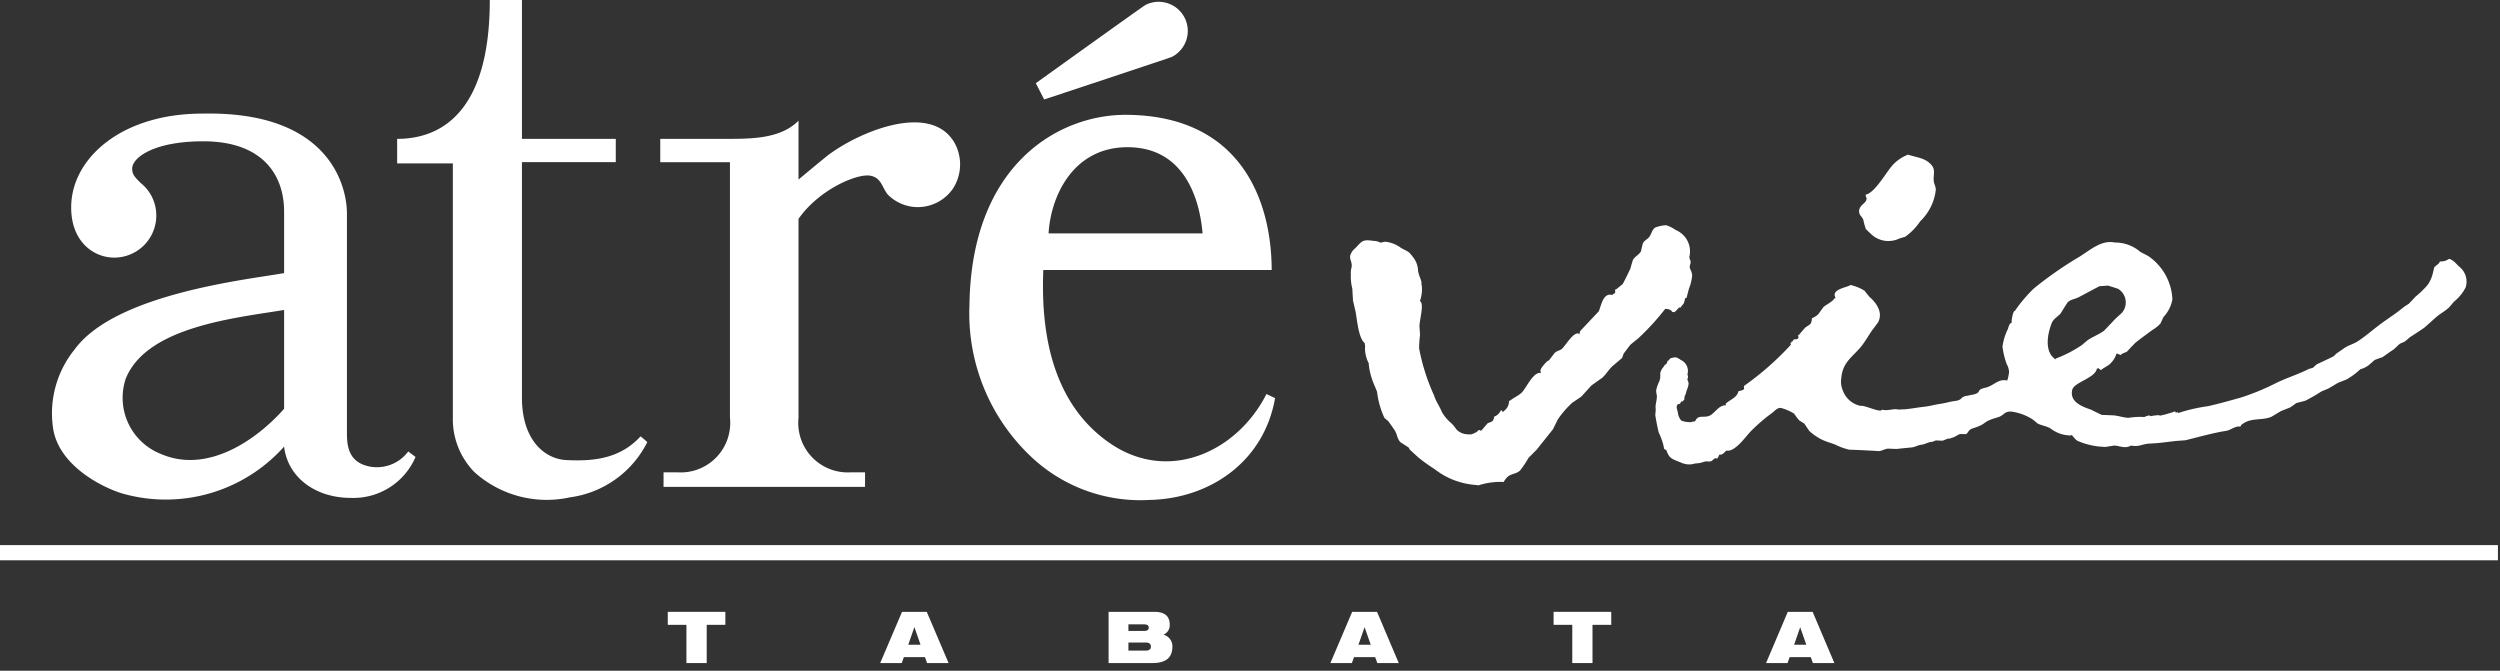
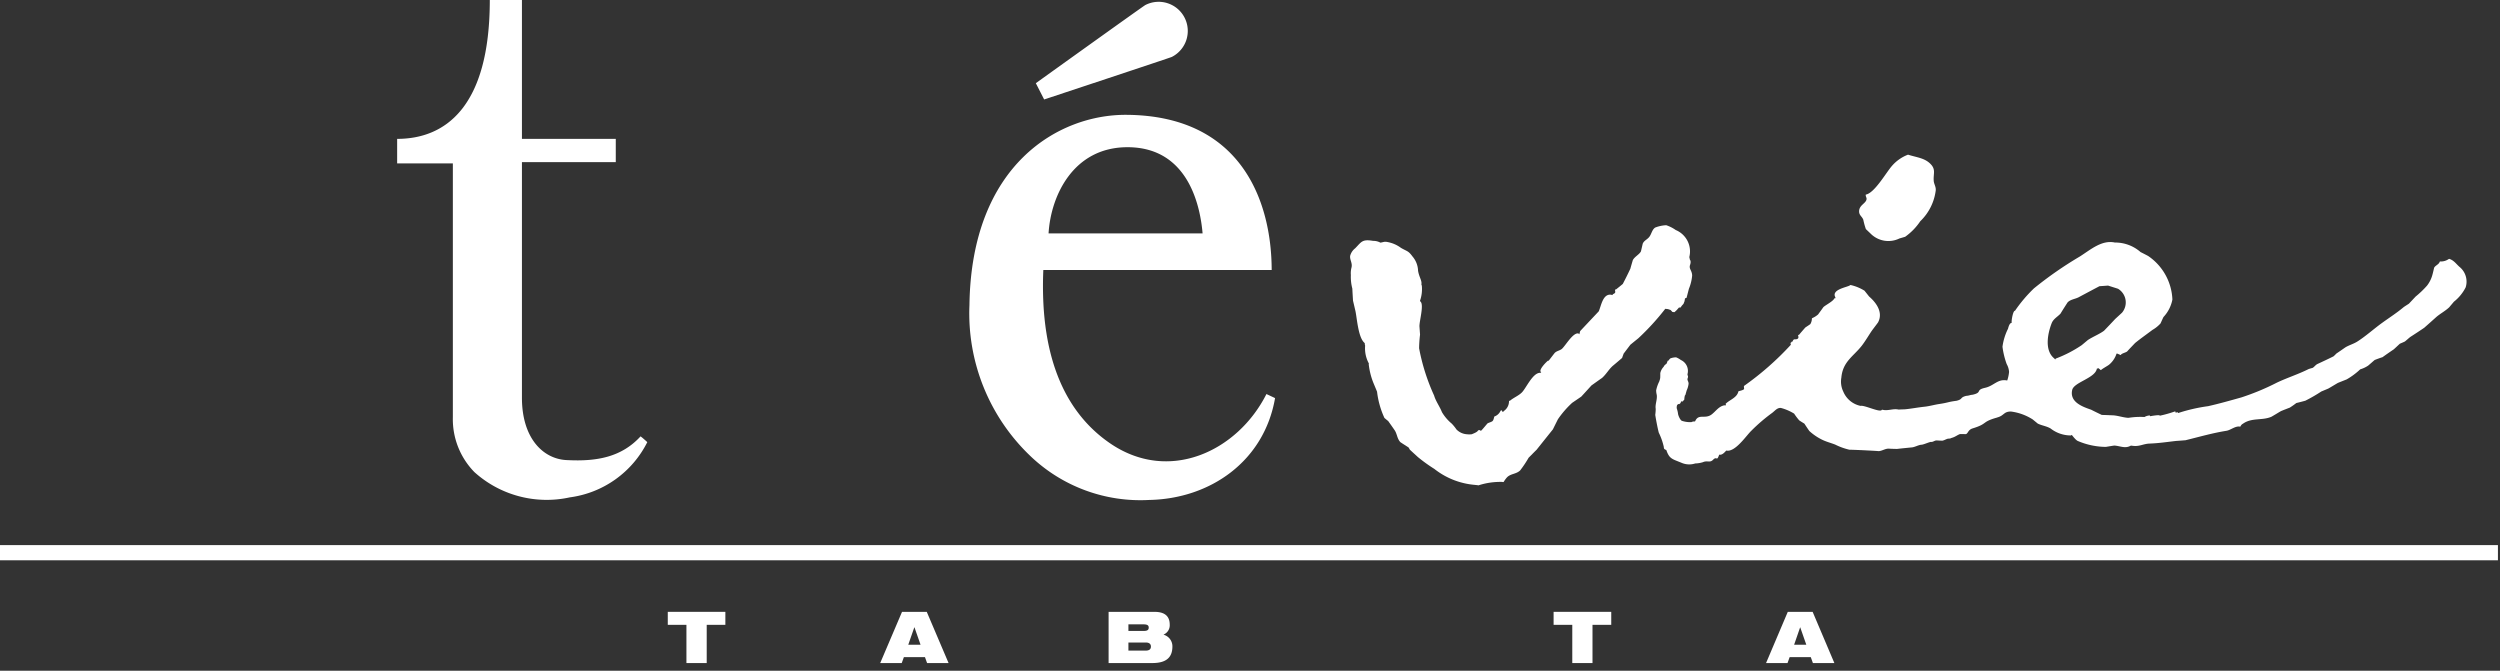
<svg xmlns="http://www.w3.org/2000/svg" viewBox="0 0 164 44">
  <rect x="0" y="0" width="164" height="44" fill="#333333" stroke="none" />
  <defs>
    <style>.a{fill:#fff;}</style>
  </defs>
  <rect class="a" y="35.759" width="163.864" height="0.996" />
-   <path class="a" d="M24.227,30.601c-1.298-.272-1.468-1.23-1.468-2.16V14.015c0-1.844-1.174-6.746-9.49-6.562-5.296,0-8.536,2.918-8.598,6.054-.048,2.302,1.436,3.392,2.822,3.392a2.759,2.759,0,0,0,2.76-2.758,2.714,2.714,0,0,0-1.034-2.144c-.384-.396-.548-.544-.548-.938,0-.704,1.386-1.79,4.662-1.79,3.928,0,5.304,2.242,5.304,4.606v4.04c-2.436.432-11.09,1.35-13.752,5.022a6.649,6.649,0,0,0-1.42,5.028c.29,2.55,3.264,4.028,4.594,4.418a10.405,10.405,0,0,0,10.578-3.086c.236,2.024,2.062,3.364,4.368,3.364a4.434,4.434,0,0,0,4.254-2.684l-.478-.36a2.566,2.566,0,0,1-2.554.984m-13.638-.808a3.96,3.96,0,0,1-2.34-4.954c1.382-3.418,7.19-3.976,10.388-4.506v6.484c-1.82,2.058-5.024,4.262-8.048,2.976" />
  <path class="a" d="M37.231,30.184c-1.558-.04-2.992-1.386-2.992-4.09V10.634h6.156V9.11h-6.156V0H32.131c0,7.106-2.988,9.11-6.078,9.11v1.61h3.654V27.372a4.961,4.961,0,0,0,1.414,3.598,7.08,7.08,0,0,0,6.264,1.656,6.664,6.664,0,0,0,5.078-3.622s-.324-.3-.442-.378c-1.24,1.348-2.832,1.656-4.79,1.558" />
  <path class="a" d="M83.078,25.849c-1.888,3.75-6.4,5.898-10.284,3.214-2.618-1.808-4.612-5.172-4.352-11.352h14.98c-.008-4.514-1.994-10.124-9.516-10.178-4.432-.036-10.188,3.238-10.31,12.48a12.922,12.922,0,0,0,3.984,9.89,10.44,10.44,0,0,0,7.81,2.894c4.004-.078,7.536-2.538,8.254-6.682-.172-.082-.566-.266-.566-.266M73.964,9.657c4.118,0,4.794,4.118,4.926,5.652H68.786c.146-2.468,1.624-5.652,5.178-5.652" />
-   <path class="a" d="M62.577,9.301c-1.652-2.684-6.51-.52-8.398.992-.586.476-1.796,1.484-1.796,1.484V7.919c-1.09,1.09-2.752,1.19-4.498,1.19h-4.572v1.532h4.572V27.403a3.247,3.247,0,0,1-3.434,3.582h-.922v.952h13.218v-.952h-.932a3.248,3.248,0,0,1-3.432-3.582V14.359c1.338-1.926,3.854-3,4.724-2.832.712.142.75.754,1.12,1.224a2.774,2.774,0,0,0,1.988.836,2.812,2.812,0,0,0,2.284-1.192,2.919,2.919,0,0,0,.078-3.094" />
  <path class="a" d="M76.87,3.735A1.911,1.911,0,1,0,75.136.329c-.116.054-7.186,5.128-7.186,5.128l.546,1.068s8.276-2.74,8.374-2.79" />
  <path class="a" d="M161.339,17.504c-.226-.202-.356-.418-.66-.52a.078.078,0,0,0-.036.004.909.909,0,0,1-.582.164l-.016.02c-.05.176-.294.242-.368.398-.036.154-.068.302-.108.446a2.001,2.001,0,0,1-.356.722,6.192,6.192,0,0,1-.748.716c-.146.156-.292.312-.44.468-.108.07-.222.142-.332.216-.448.378-.932.686-1.414,1.034-.55.394-1.076.876-1.63,1.228-.242.156-.52.23-.778.378-.198.136-.398.278-.598.41-.064.062-.128.132-.194.188-.352.176-.704.34-1.058.504-.122.062-.198.184-.306.25-.088.026-.178.05-.264.078-.676.34-1.396.566-2.082.89a15.842,15.842,0,0,1-2.334.972c-.728.204-1.442.408-2.188.576a10.928,10.928,0,0,0-1.954.448c-.006.004-.018-.004-.018-.012l.004-.018c.004-.004-.016-.02-.024-.016-.044.004-.086.012-.132.018-.004,0-.012-.014-.012-.014.004-.012.008-.056-.014-.056h-.04a7.68,7.68,0,0,1-.974.274c.014-.078-.462.004-.618.032-.008.004-.024-.012-.024-.012.004-.016-.016-.036-.034-.036a.802.802,0,0,0-.33.102,4.903,4.903,0,0,0-1.05.054c-.334-.014-.664-.14-.998-.164-.248-.008-.496-.022-.75-.026-.232-.11-.468-.224-.702-.344-.57-.196-1.416-.5-1.242-1.29.112-.522,1.518-.772,1.622-1.41.006,0,.018.004.026.004a.042.042,0,0,0,.036-.02c.032-.034.122.068.182.11.008.016.03.008.036-.004.082-.082.44-.274.52-.344a1.541,1.541,0,0,0,.484-.714s.03-.02.04-.016c.074.032.146.058.216.094.008.004.024.008.038-.016.064-.094.314-.14.404-.214.17-.188.35-.372.524-.556.37-.3.766-.578,1.138-.858a2.16,2.16,0,0,0,.53-.426c.064-.142.126-.282.192-.418a2.303,2.303,0,0,0,.586-1.148,3.627,3.627,0,0,0-1.594-2.86c-.164-.086-.328-.172-.494-.254a2.521,2.521,0,0,0-1.686-.626c-.862-.186-1.598.474-2.3.918a24.679,24.679,0,0,0-3.008,2.09,9.255,9.255,0,0,0-1.244,1.47c-.118-.028-.236.59-.218.776,0,0-.008.024-.018.024-.118,0-.196.274-.22.376a3.711,3.711,0,0,0-.364,1.182,5.18,5.18,0,0,0,.278,1.142,1.217,1.217,0,0,1,.154.508,2.414,2.414,0,0,1-.114.546c0,.008-.016.02-.022.016-.61-.118-.856.352-1.43.48-.664.148-.16.3-.816.454-.248.03-.188.054-.438.078-.43.116-.188.21-.622.32-.612.082-.508.116-1.12.21-.332.048-.638.142-.976.18-.438.044-.888.134-1.31.172-.134.004-.268.008-.398.016-.37-.086-.702.11-1.074.008a.096.096,0,0,0-.03.012c-.102.198-1.144-.328-1.39-.262a1.567,1.567,0,0,1-1.132-.93,1.505,1.505,0,0,1-.13-.926c.094-1.05.788-1.386,1.34-2.09.242-.316.434-.652.662-.988.132-.18.268-.352.404-.54.364-.682-.152-1.328-.586-1.702-.102-.13-.202-.254-.302-.38a2.957,2.957,0,0,0-.898-.37.154.154,0,0,0-.044.004c-.104.132-1.278.262-.964.808-.01.07.004.062-.048.054-.004-.006-.022.004-.022.004-.068.192-.586.442-.724.582-.112.162-.23.318-.346.478a1.462,1.462,0,0,1-.38.238c-.01.004-.024.024-.024.024a.736.736,0,0,1-.104.37c-.106.078-.22.148-.332.226-.136.158-.276.314-.414.482-.102-.02-.02.09-.036.176-.024.116-.164.116-.268.112a.152.152,0,0,0-.068.048c-.018.034-.036.066-.056.104,0,0-.032.012-.04.008a.09.09,0,0,0-.03.012c0,.02,0,.032-.008.04-.05-.008-.05.058-.036.096l.01.052a19.087,19.087,0,0,1-3.062,2.692.195.195,0,0,0-.018.034c.006.062.008.114.016.164-.014.078-.268.13-.364.156-.006,0-.014.02-.014.02-.096.418-.586.544-.84.812-.006.008.004.024.012.028s.02.024.016.032c-.016.062-.042.026-.112.034-.374.07-.576.418-.852.614-.428.3-.842-.082-1.056.426-.004,0-.022.02-.032.02a.383.383,0,0,0-.216.042,1.76,1.76,0,0,1-.614-.082c-.092-.02-.224-.27-.262-.446a1.657,1.657,0,0,0-.078-.35.246.246,0,0,1-.012-.094c.004-.048.014-.138.038-.156.03-.032.058-.056.058-.056h.078l.076-.066.036-.094s.024-.024.032-.02a.24.24,0,0,0,.034.008s.038.004.052-.008a.201.201,0,0,0,.036-.054l.054-.046.02-.184.028-.114.028-.016.004-.016.08-.284a1.391,1.391,0,0,0,.126-.442c0-.172-.11-.222-.06-.358.052-.126.002-.18.002-.18l-.016-.082a.788.788,0,0,0-.428-.934,1.437,1.437,0,0,0-.314-.176,1.083,1.083,0,0,0-.372.066.368.368,0,0,0-.118.14c-.012,0-.022.008-.038.008-.006-.008-.026.008-.032.024a1.116,1.116,0,0,1-.076.184c-.004.004-.014.016-.018.016a.466.466,0,0,0-.154.152l-.002.02a.877.877,0,0,0-.23.422c0,.096,0,.194-.004.296,0,0-.004.032-.004.044-.008.034-.016.066-.022.096-.012.036-.026.074-.036.11a2.347,2.347,0,0,0-.206.59,1.4,1.4,0,0,0,.038.286c.052.304-.118.632-.066.928a3.538,3.538,0,0,1-.03.396c.054.344.144.82.23,1.16a4.16,4.16,0,0,1,.33.936c0,.048.014.13.052.15a.999.999,0,0,0,.114.058c.004.016.012.032.016.046.196.544.394.544.992.794a1.263,1.263,0,0,0,.89.038,1.848,1.848,0,0,0,.502-.082c.29-.132.454.06.664-.156.27-.28.228.156.406-.34.19.044.344-.14.462-.268.58.132,1.298-.966,1.644-1.298a11.343,11.343,0,0,1,1.372-1.176c.182-.14.328-.344.572-.32a3.213,3.213,0,0,1,.864.372,4.087,4.087,0,0,0,.332.44c.11.076.224.146.34.216.108.164.218.332.326.484a3.558,3.558,0,0,0,.844.574c.274.134.548.2.85.316a4.181,4.181,0,0,0,.926.336c.29.008.574.02.858.032.364.02.72.034,1.078.062.222-.016.398-.156.63-.164.184.012.374.016.56.02.314-.036.63-.066.946-.098.226-.008.466-.176.692-.18.19-.038.388-.14.58-.184.144.024.238-.092.382-.096.126.008.254.014.382.018.164-.042.192-.082.356-.132.266-.02.072,0,.324-.074.208-.074.274-.152.474-.23.112,0,.218,0,.324.004.216.03.162-.274.508-.376,1.014-.312.562-.414,1.576-.704.1-.01-.006-.018.094-.03.406-.13.378-.372.838-.372a3.455,3.455,0,0,1,1.432.52c.108.09.216.176.328.27.274.136.562.16.84.32a2.164,2.164,0,0,0,1.332.46.046.046,0,0,1,.03-.01c.006-.016.028-.032.04-.016.074.09.264.344.402.394a4.757,4.757,0,0,0,1.824.382c.184-.03.37-.062.556-.088.394.026.7.214,1.066.014a.146.146,0,0,1,.062-.008c.512.094.742-.124,1.206-.136.604-.024,1.136-.106,1.714-.172.206-.012.41-.03.62-.046.902-.22,1.756-.47,2.676-.618.29-.042.604-.34.906-.274a.048.048,0,0,0,.03-.022.337.337,0,0,1,.156-.168c.574-.414,1.264-.196,1.868-.458.214-.12.416-.25.626-.37.194-.082.392-.156.586-.232.144-.092.282-.19.426-.3.196-.046.396-.098.59-.152a10.402,10.402,0,0,0,1.05-.606c.15-.062.3-.124.452-.188.212-.12.42-.25.634-.374.192-.078.384-.152.576-.23a4.741,4.741,0,0,0,.888-.66,1.896,1.896,0,0,0,.52-.244c.144-.12.286-.25.43-.37.17-.066.342-.13.514-.184.246-.18.488-.344.74-.516.13-.116.256-.238.39-.362.112-.052.226-.094.338-.152.118-.094.228-.196.344-.29q.468-.3.92-.606c.268-.234.536-.476.802-.714.278-.234.592-.394.846-.638.1-.124.202-.238.304-.362a2.807,2.807,0,0,0,.768-.938,1.243,1.243,0,0,0-.408-1.348m-26.484,6.02c-.026.106-.068.008-.112-.024-.614-.512-.436-1.566-.156-2.292.114-.29.368-.41.576-.626.154-.25.312-.5.472-.746.184-.19.47-.214.7-.324.47-.25.928-.496,1.39-.738.186-.012.38-.024.564-.04.22.072.436.138.652.208a1.046,1.046,0,0,1,.264,1.57c-.148.138-.302.278-.45.414-.242.262-.486.516-.73.77-.298.222-.728.39-1.062.61-.134.112-.268.226-.408.34a8.115,8.115,0,0,1-1.7.878" />
  <path class="a" d="M122.401,15.028c.114.11.226.214.338.324a1.644,1.644,0,0,0,1.866.29c.128-.036.25-.072.374-.11a3.938,3.938,0,0,0,.992-1.02,3.387,3.387,0,0,0,1.014-2.024c.02-.252-.126-.42-.134-.648-.028-.43.134-.69-.158-1.03-.396-.45-.938-.474-1.526-.664a2.616,2.616,0,0,0-1.062.746c-.384.44-1.138,1.776-1.71,1.874-.026.118.076.204.048.316-.052.274-.486.372-.486.79.004.262.198.328.276.546a4.604,4.604,0,0,0,.168.61" />
  <path class="a" d="M109.421,20.278l.17.058.122.13.134.012.14-.13.152-.172h.102l.098-.136.098-.106.068-.172.032-.188.102-.038.154-.594a2.952,2.952,0,0,0,.212-.864c-.008-.346-.226-.432-.138-.694.09-.258-.008-.344-.008-.344l-.04-.176a1.519,1.519,0,0,0-.89-1.774,2.356,2.356,0,0,0-.626-.316,2.293,2.293,0,0,0-.718.152c-.208.126-.242.418-.386.606-.136.184-.356.246-.438.46-.038.164-.074.326-.116.5-.118.216-.406.336-.532.572-.054.186-.11.37-.16.558-.16.344-.328.68-.498,1.004-.148.124-.294.242-.446.362-.092-.026-.054.106-.046.172-.02.086-.088.106-.164.142-.024.102-.046.034-.128.03-.528-.054-.634.728-.792,1.09,0,0-1.212,1.286-1.22,1.298-.012.054-.032.112-.044.172-.014.058-.034.026-.06-.016-.366-.09-.866.82-1.106,1.02-.152.112-.324.12-.464.26-.132.168-.266.348-.394.508-.006.008-.028.008-.02-.008a.044.044,0,0,0-.026.008c-.116.086-.582.56-.48.724.078.018.004.07-.014.07-.494-.032-.934,1.004-1.214,1.284-.21.216-.54.34-.78.544-.016-.004-.066.012-.066.034a.777.777,0,0,1-.362.658.084.084,0,0,0-.008.038.024.024,0,0,1-.024.008c-.05-.016-.058-.054-.068-.094,0-.016-.082-.004-.092.02a.701.701,0,0,1-.41.374c-.088.356-.088.298-.426.438-.022-.004-.354.426-.45.5-.004.012-.022,0-.038-.02-.004-.01-.036-.038-.056-.03a.112.112,0,0,1-.092.008c-.028.112-.242.194-.416.266a1.252,1.252,0,0,1-.312.002H96.235a1.058,1.058,0,0,1-.688-.312,3.131,3.131,0,0,0-.308-.382,2.925,2.925,0,0,1-.648-.758c-.138-.36-.408-.718-.512-1.086a13.359,13.359,0,0,1-.986-3.106,8.319,8.319,0,0,1,.062-.894c-.014-.184-.026-.372-.04-.554.004-.372.276-1.306.1-1.576a.388.388,0,0,1-.064-.084,2.326,2.326,0,0,0,.122-.986c-.01-.038-.022-.066-.03-.096.048-.244-.148-.47-.218-.892a1.519,1.519,0,0,0-.368-.942c-.28-.382-.354-.324-.758-.562a2.105,2.105,0,0,0-.846-.374c-.254-.056-.284.004-.5.034a.934.934,0,0,0-.472-.116c-.734-.126-.766.066-1.184.488a.918.918,0,0,0-.326.492c-.038.266.164.468.086.774a1.465,1.465,0,0,0-.04.488,2.958,2.958,0,0,0,.096.886c.012.266.028.528.044.794.056.23.108.46.162.69.106.512.184,1.766.61,2.094a.417.417,0,0,0,.024.164,2.094,2.094,0,0,0,.246,1.176.355.355,0,0,0-.01.052,4.704,4.704,0,0,0,.286,1.168c.084.206.174.414.26.628a5.649,5.649,0,0,0,.484,1.722c.082.068.16.138.244.2.144.2.28.394.418.594.176.254.158.55.382.792.18.122.36.232.542.352.028.044.052.09.082.144.178.164.352.324.53.486a10.334,10.334,0,0,0,1.072.772,4.952,4.952,0,0,0,2.632,1.048c.092.012.174.014.266.034.02-.004.042-.016.058-.02a4.708,4.708,0,0,1,1.516-.206.068.068,0,0,0,.086-.008,1.66,1.66,0,0,1,.232-.312c.256-.234.59-.188.846-.438a7.354,7.354,0,0,0,.552-.828c.176-.172.346-.352.52-.52.356-.444.712-.894,1.072-1.34.108-.218.22-.444.33-.664a6.239,6.239,0,0,1,.934-1.078c.204-.14.404-.272.6-.41.224-.242.446-.488.666-.73.232-.164.462-.332.694-.492.278-.246.43-.544.696-.786.206-.172.414-.348.62-.526.032-.094.068-.188.102-.286.146-.192.298-.39.442-.582.176-.144.346-.282.52-.422a16.213,16.213,0,0,0,1.768-1.934Z" />
  <polygon class="a" points="45.03 40.989 43.806 40.989 43.806 40.137 47.584 40.137 47.584 40.989 46.36 40.989 46.36 43.497 45.03 43.497 45.03 40.989" />
  <path class="a" d="M59.173,40.137H60.795l1.432,3.36h-1.41l-.14-.39H59.295l-.142.39h-1.412Zm.816,1.016h-.01l-.396,1.14h.804Z" />
  <path class="a" d="M72.724,40.138h3.018c.686,0,.992.304.992.838a.662.662,0,0,1-.398.65v.012a.791.791,0,0,1,.574.768c0,.656-.33,1.09-1.314,1.09H72.724Zm1.3,1.252h1.002c.268,0,.33-.088.33-.222,0-.12-.062-.21-.33-.21h-1.002Zm0,1.29h1.132c.262,0,.344-.114.344-.266,0-.144-.082-.266-.344-.266h-1.132Z" />
-   <path class="a" d="M88.703,40.137h1.63l1.426,3.36h-1.406l-.142-.39H88.823l-.14.39h-1.41Zm.818,1.016h-.008l-.398,1.14h.804Z" />
  <polygon class="a" points="103.142 40.989 101.916 40.989 101.916 40.137 105.698 40.137 105.698 40.989 104.468 40.989 104.468 43.497 103.142 43.497 103.142 40.989" />
  <path class="a" d="M117.279,40.137h1.63l1.426,3.36h-1.408l-.14-.39h-1.386l-.14.39h-1.408Zm.816,1.016h-.006l-.394,1.14h.798Z" />
</svg>